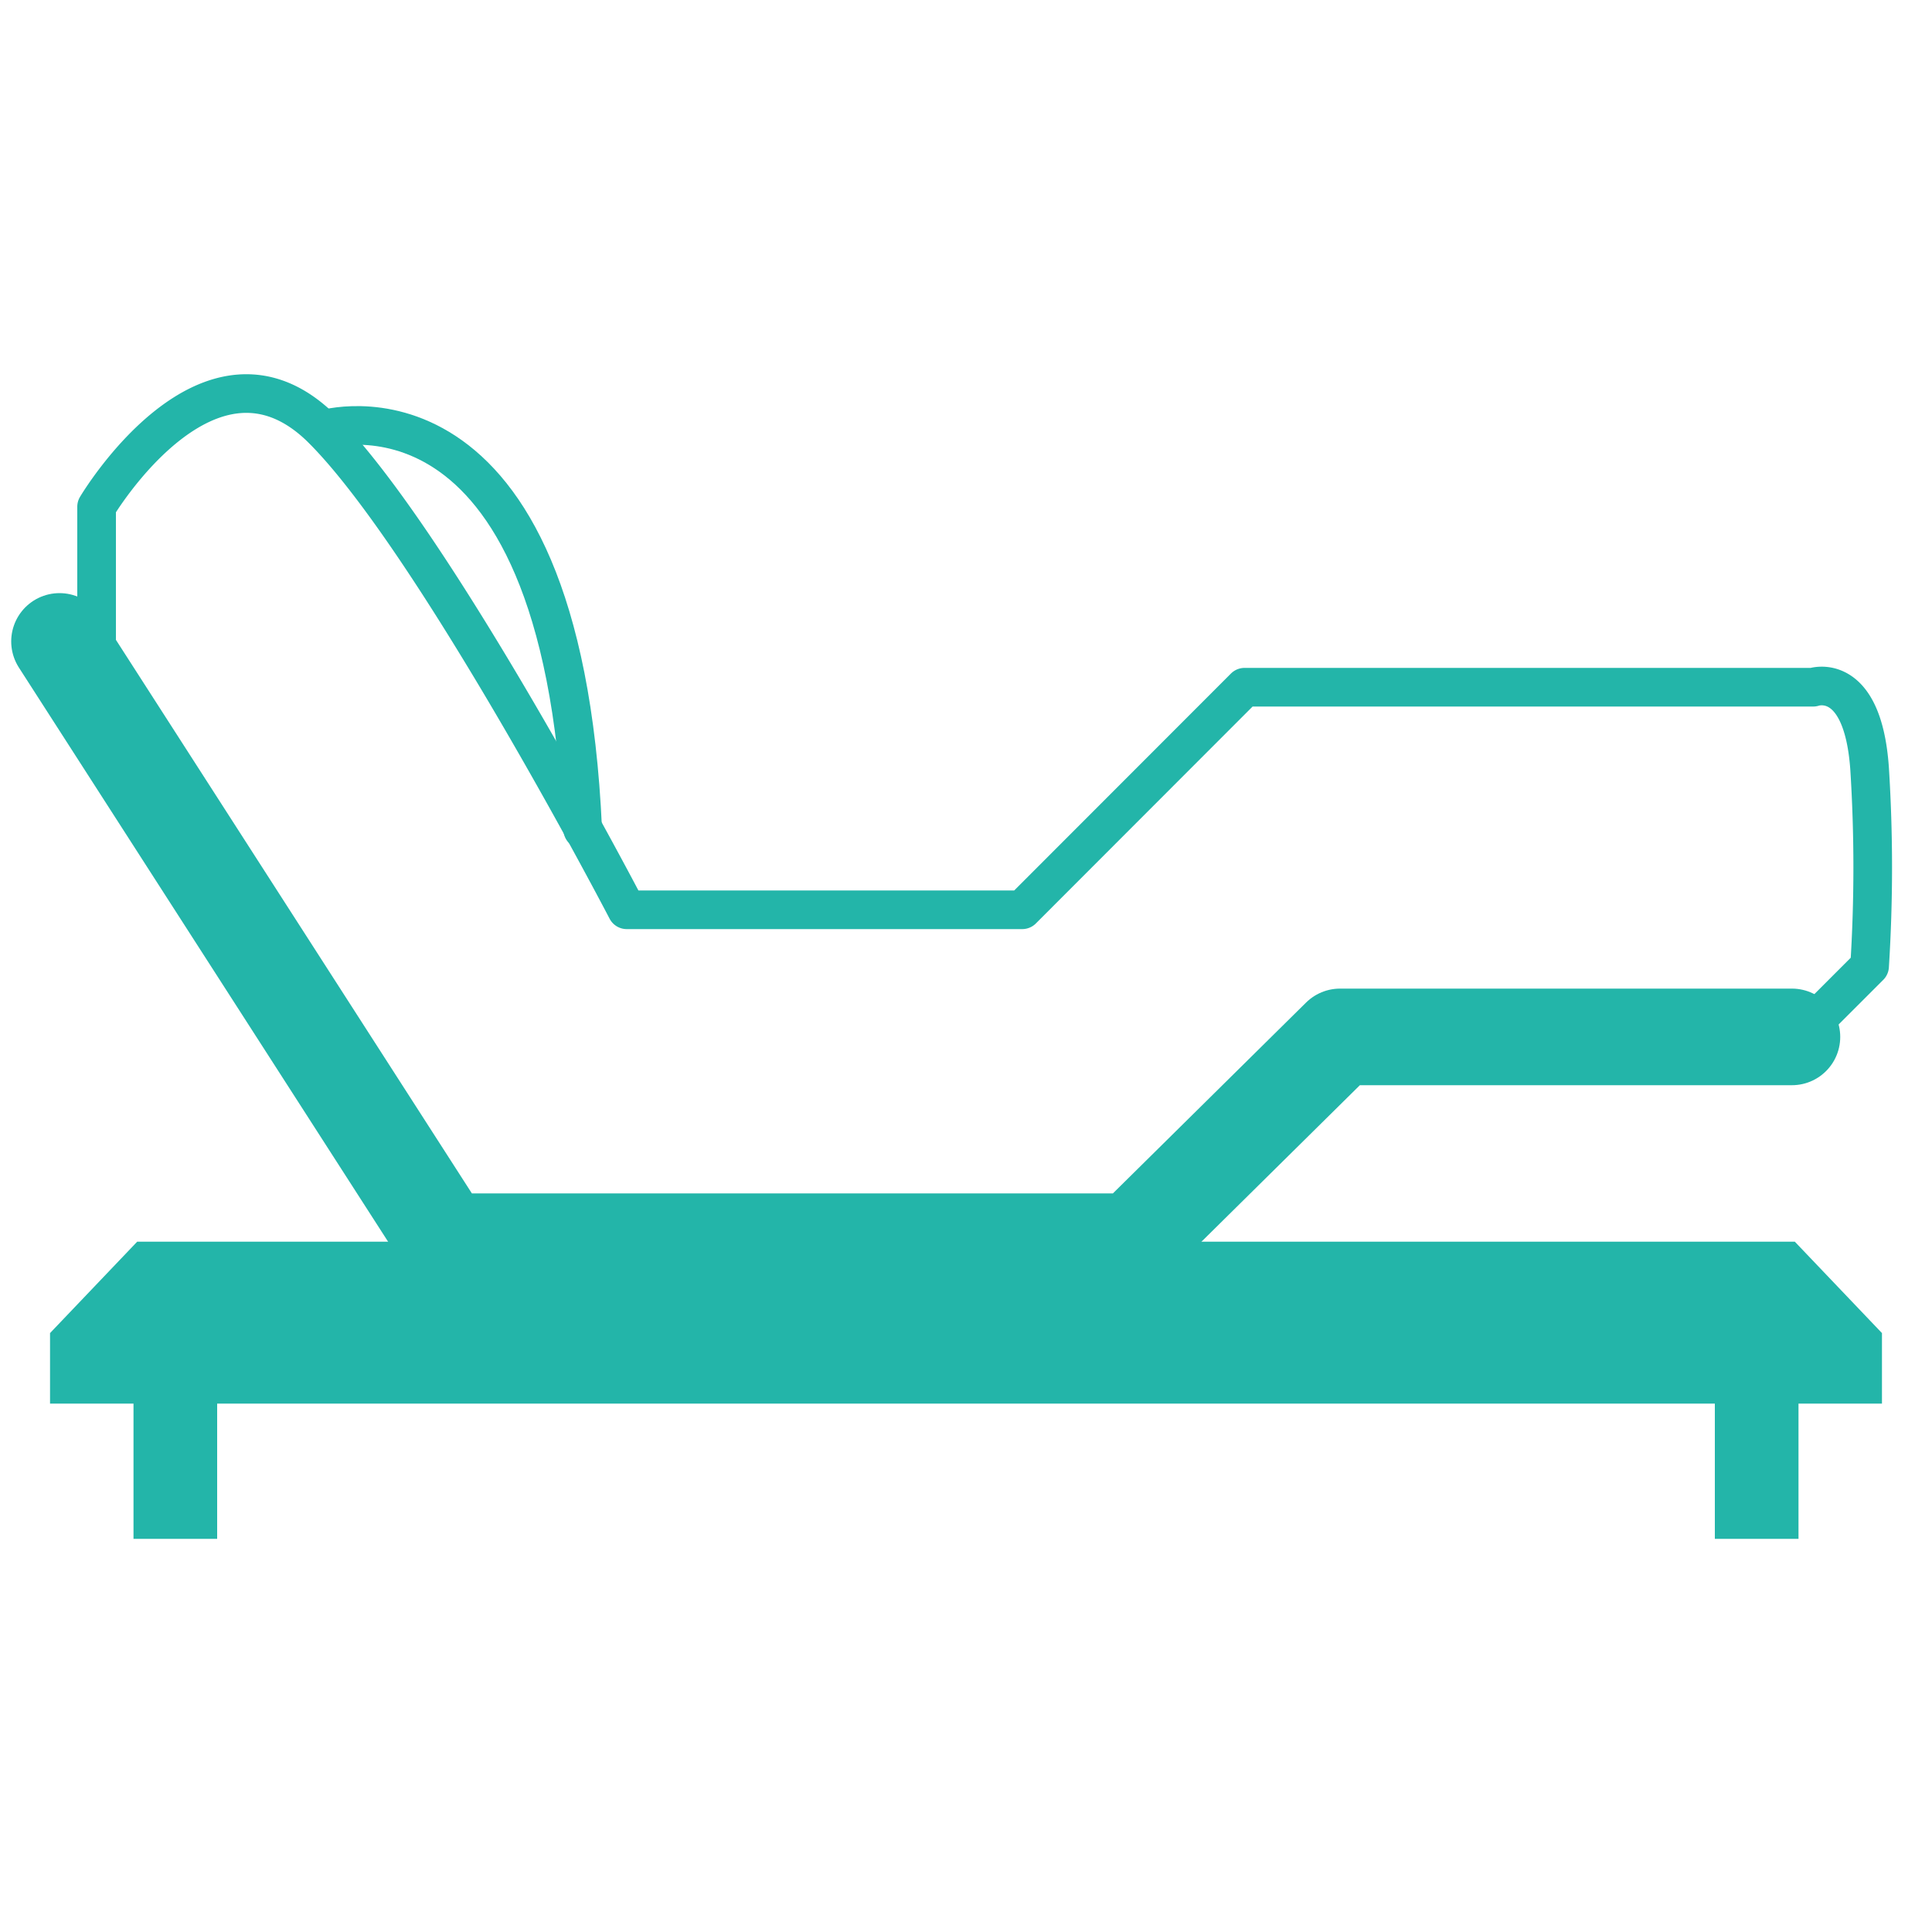
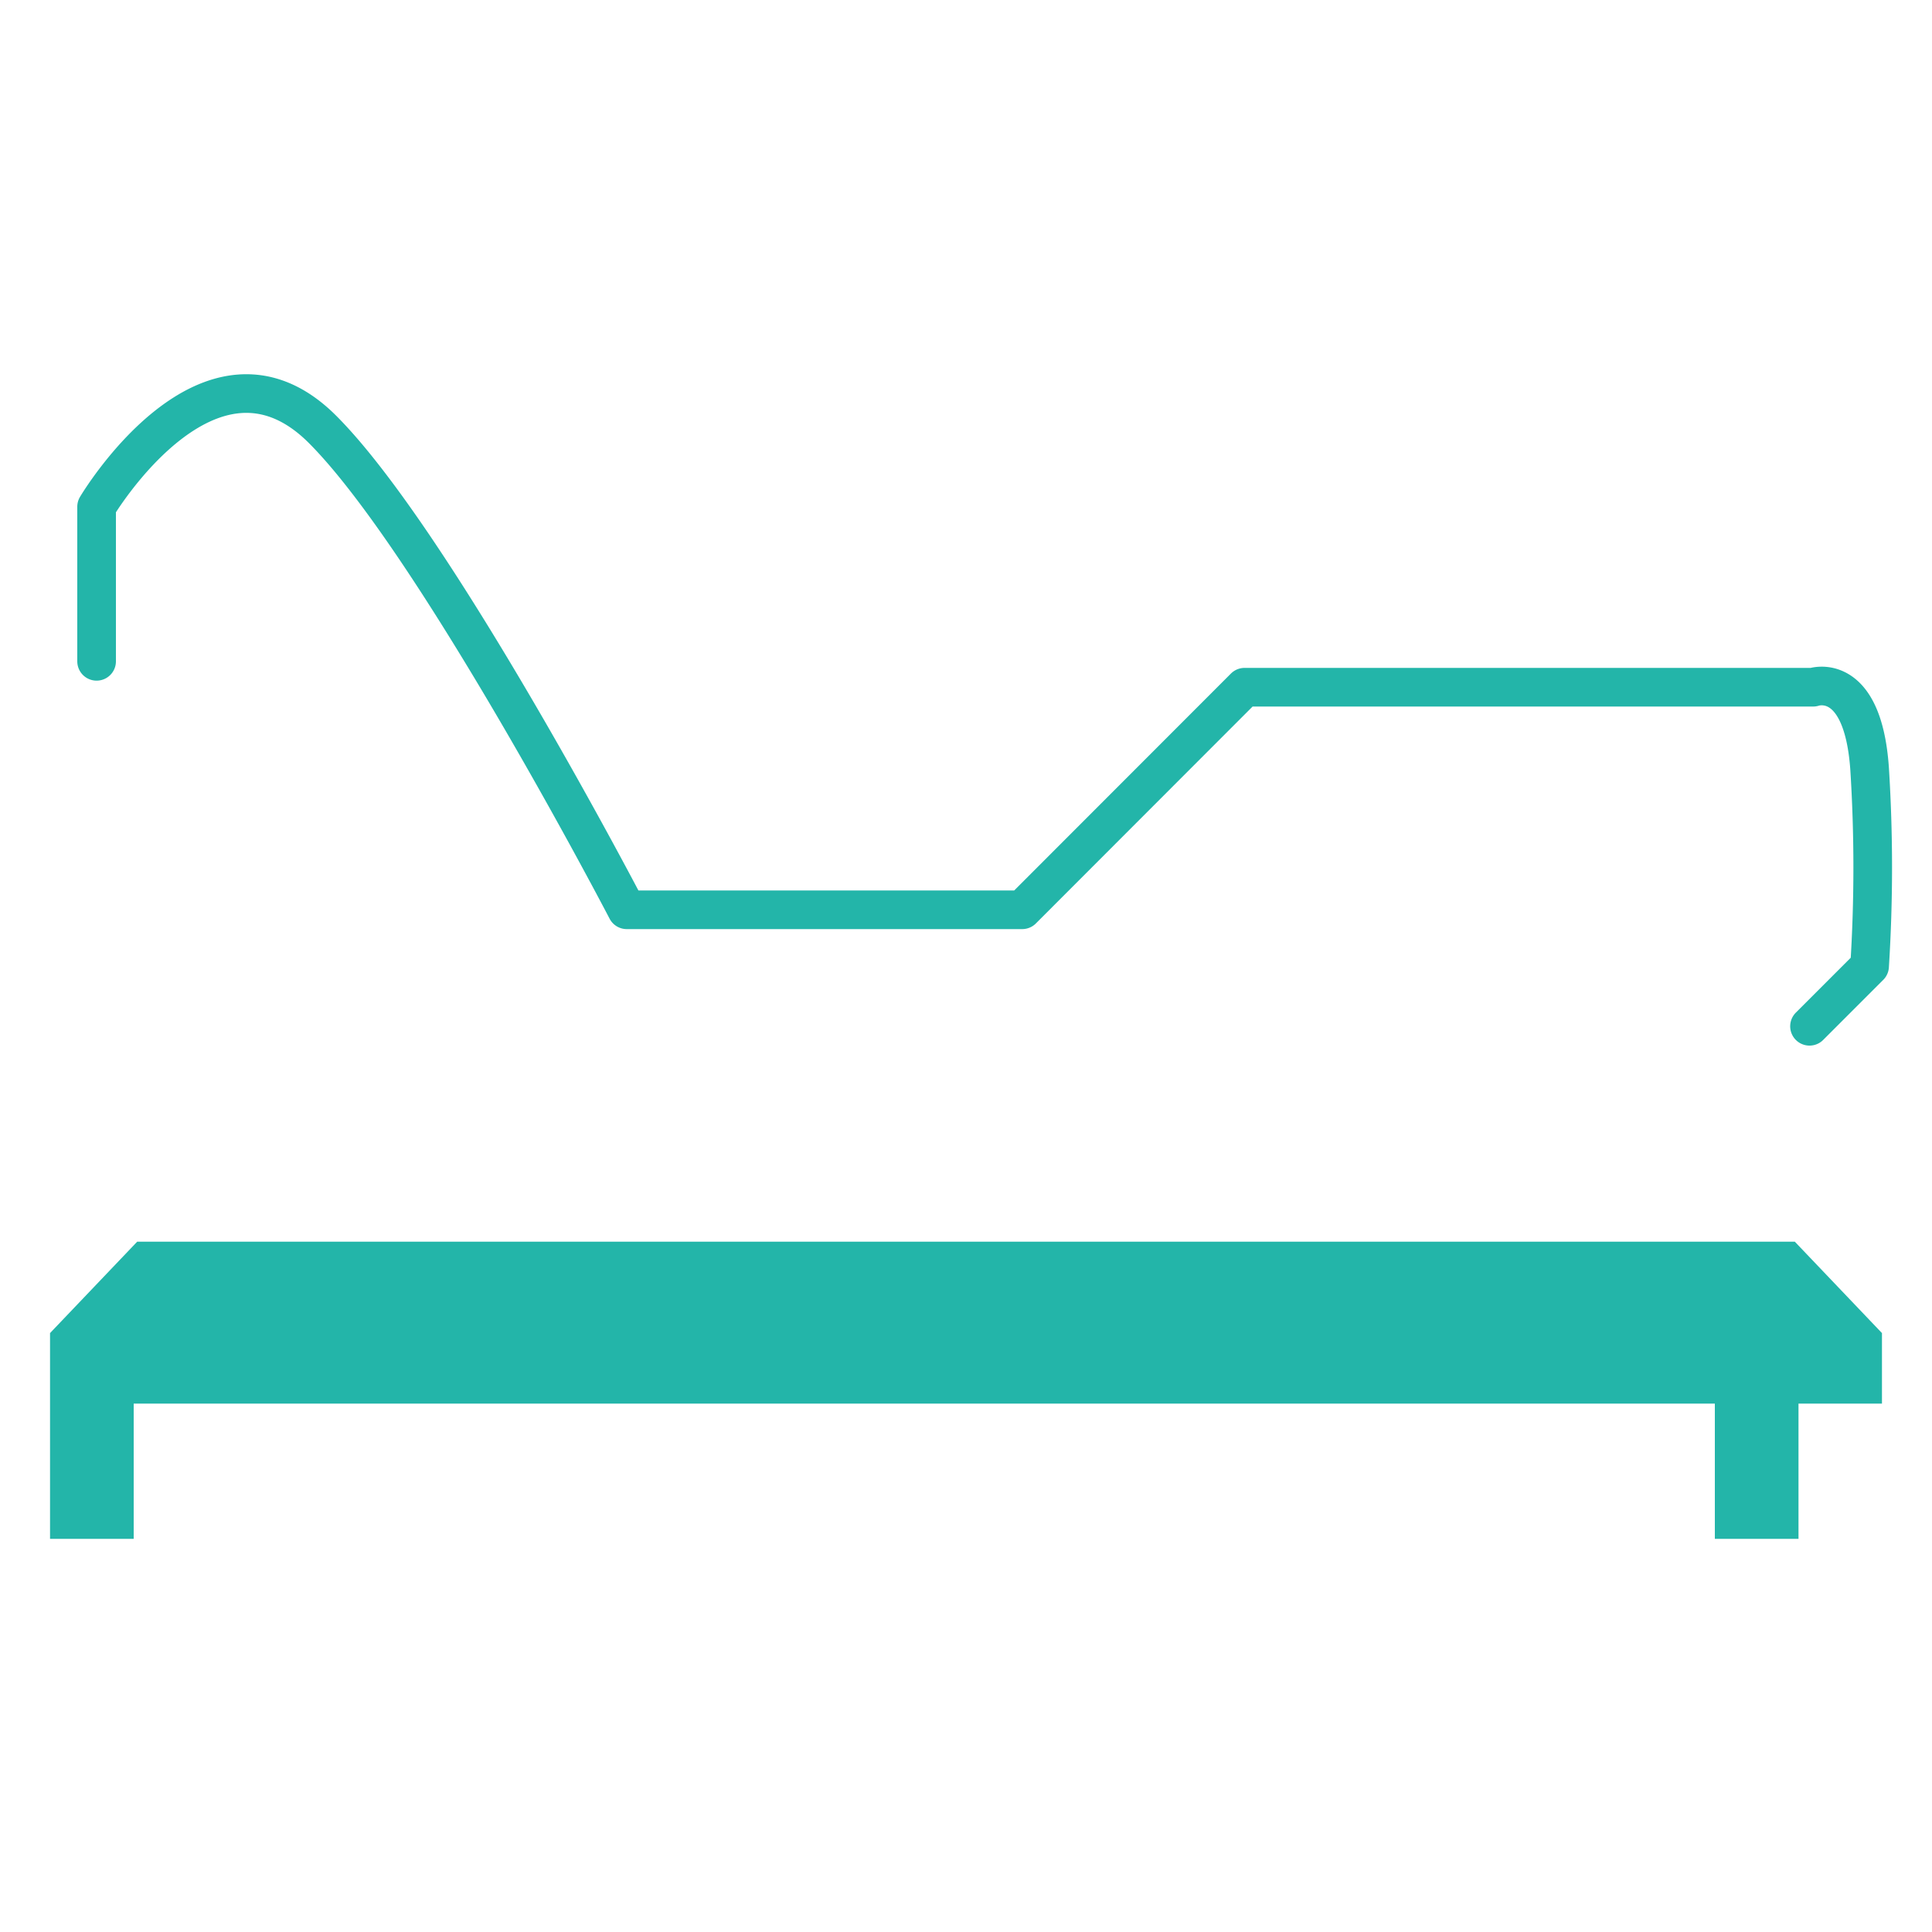
<svg xmlns="http://www.w3.org/2000/svg" id="Layer_1" data-name="Layer 1" width="100" height="100" viewBox="0 0 100 100">
-   <path d="M92.9,64.27H7.1L2.59,69v3.65H6.91v7h4.33v-7H88.76v7h4.33v-7h4.32V69Z" style="fill:#23b5a9" />
-   <polyline points="3.08 33.2 23.06 64.27 58.63 64.27 69.36 53.67 92.75 53.67" style="fill:none;stroke:#23b5a9;stroke-linecap:round;stroke-linejoin:round;stroke-width:5px" />
+   <path d="M92.9,64.27H7.1L2.59,69v3.65v7h4.33v-7H88.76v7h4.33v-7h4.32V69Z" style="fill:#23b5a9" />
  <path d="M5,34.23v-8s5.85-9.86,11.7-4S32.44,47.09,32.44,47.09H52.91L64.42,35.57H93.85s2.56-.91,2.92,4.21a81.09,81.09,0,0,1,0,10.23l-3.11,3.11" style="fill:none;stroke:#23b5a9;stroke-linecap:round;stroke-linejoin:round;stroke-width:2px" />
-   <path d="M16.73,22.23s12.33-3.78,13.43,20.7" style="fill:none;stroke:#23b5a9;stroke-linecap:round;stroke-linejoin:round;stroke-width:2px" />
</svg>